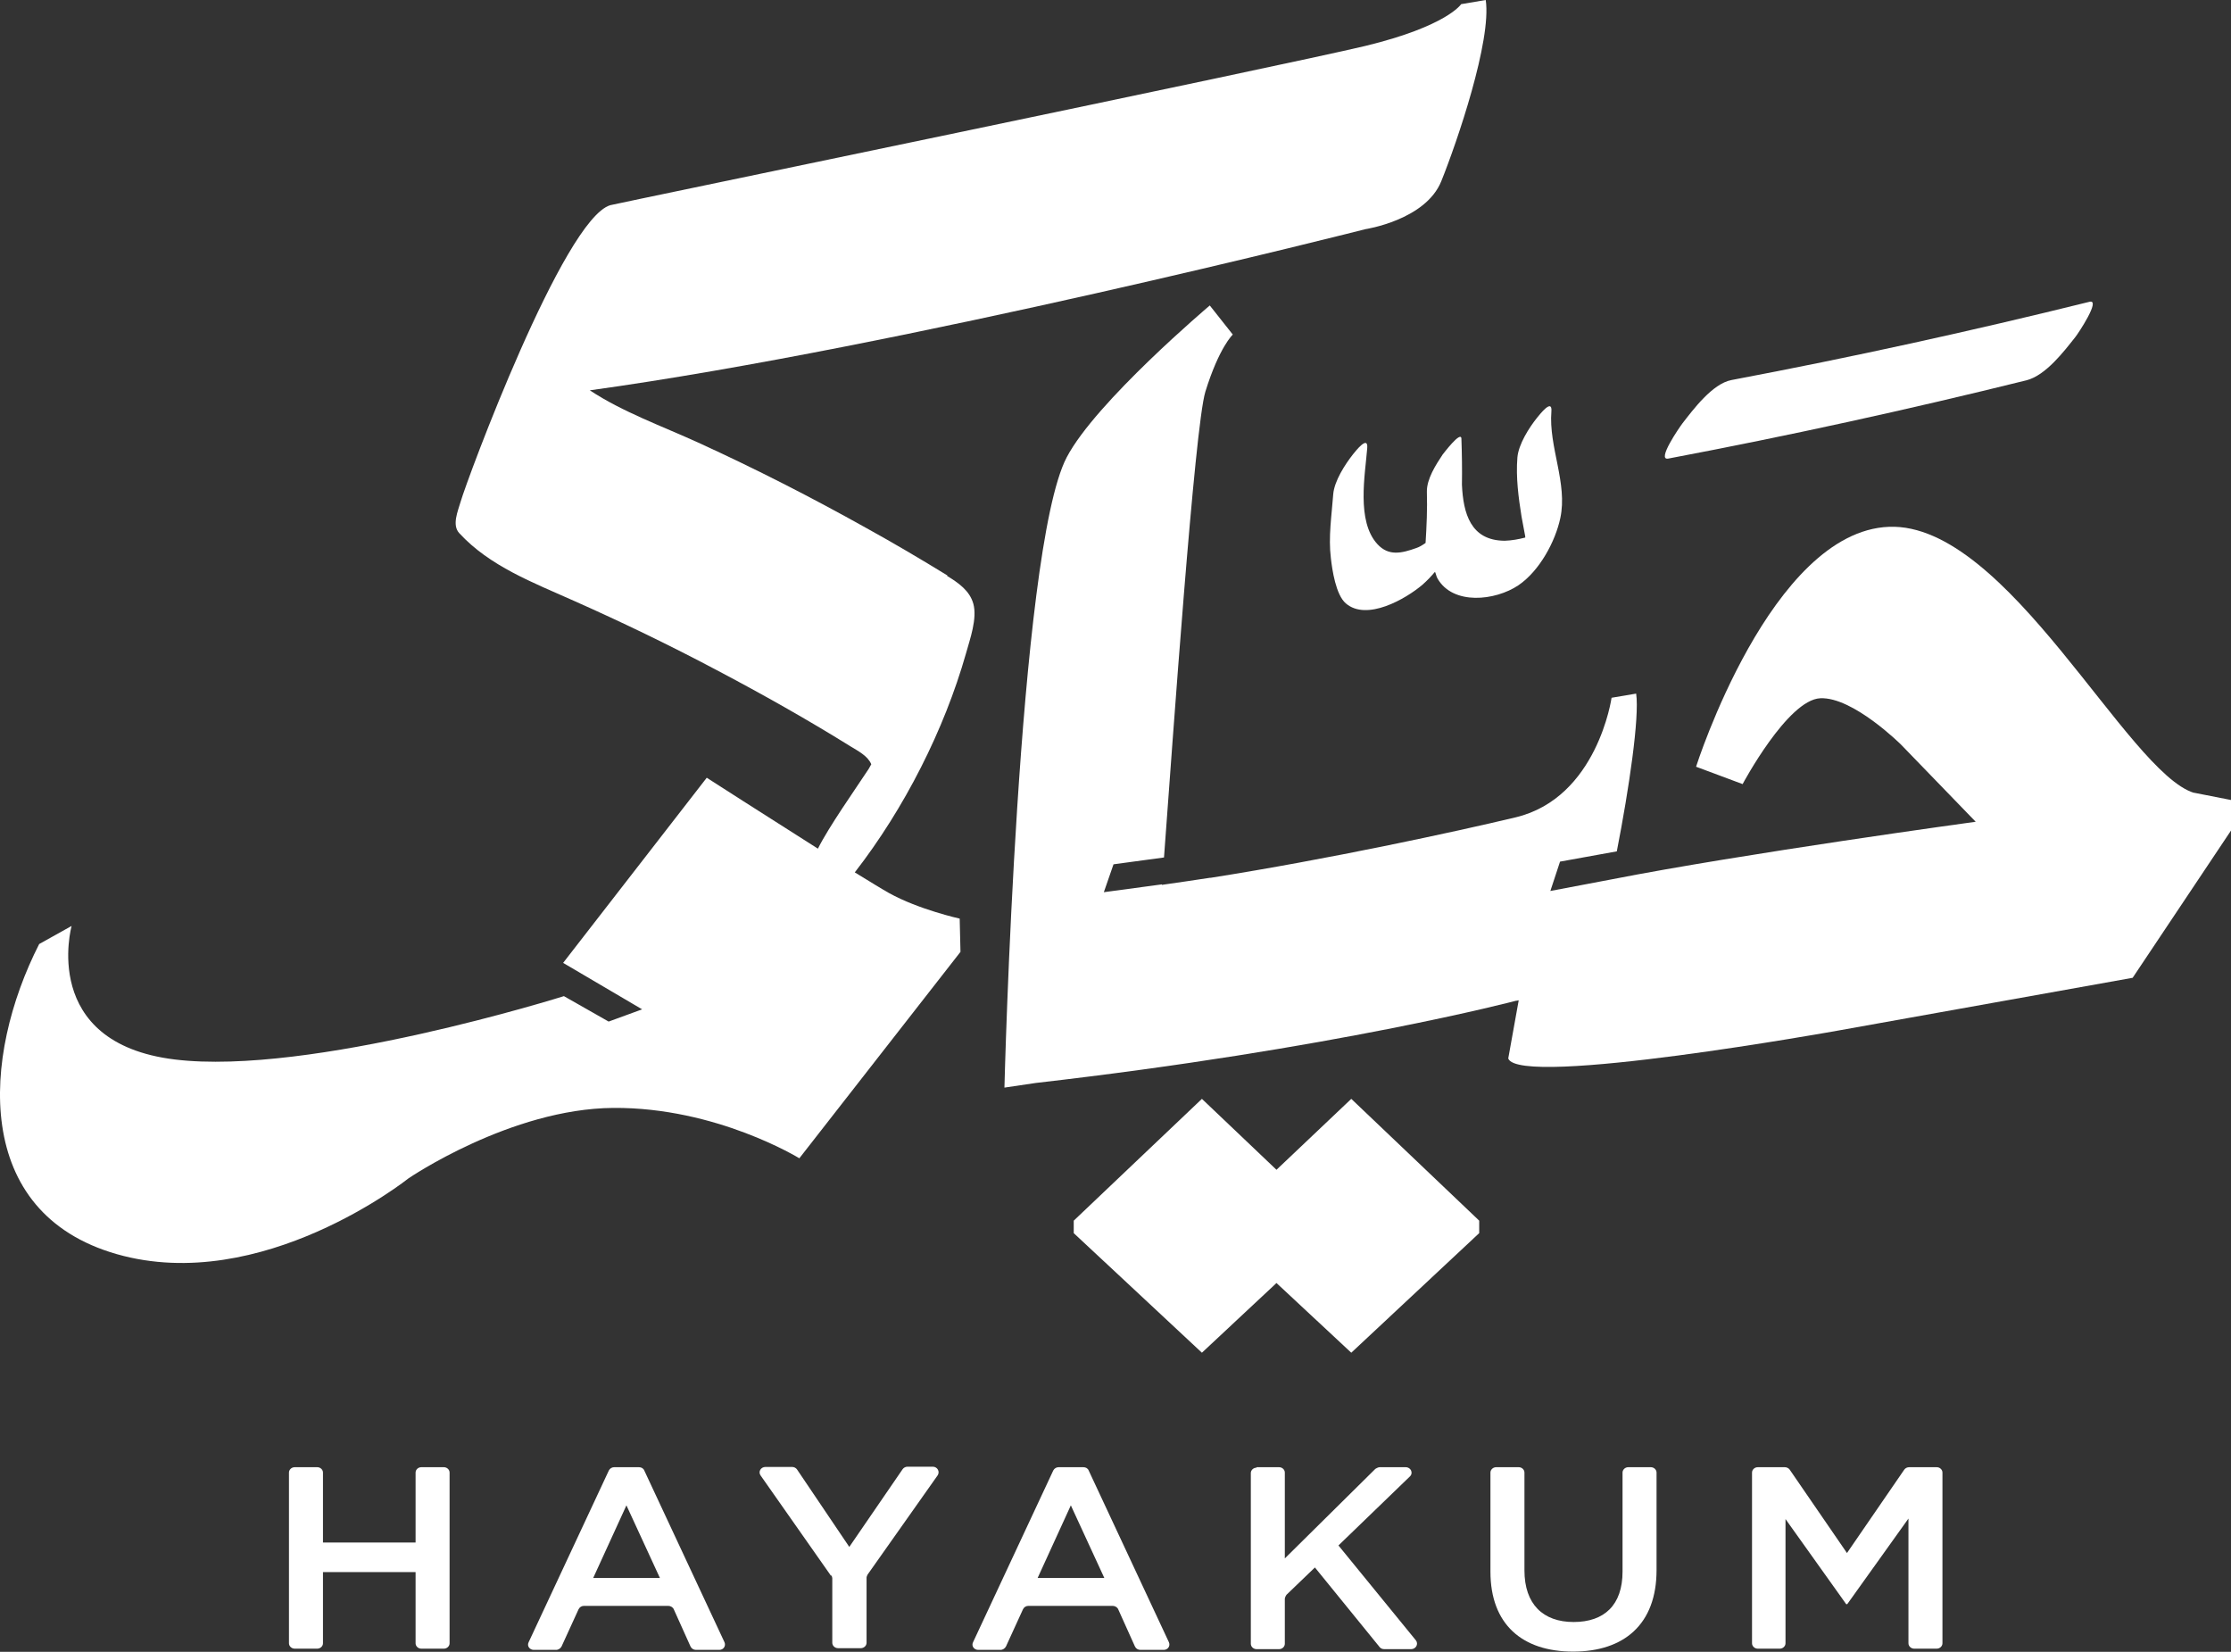
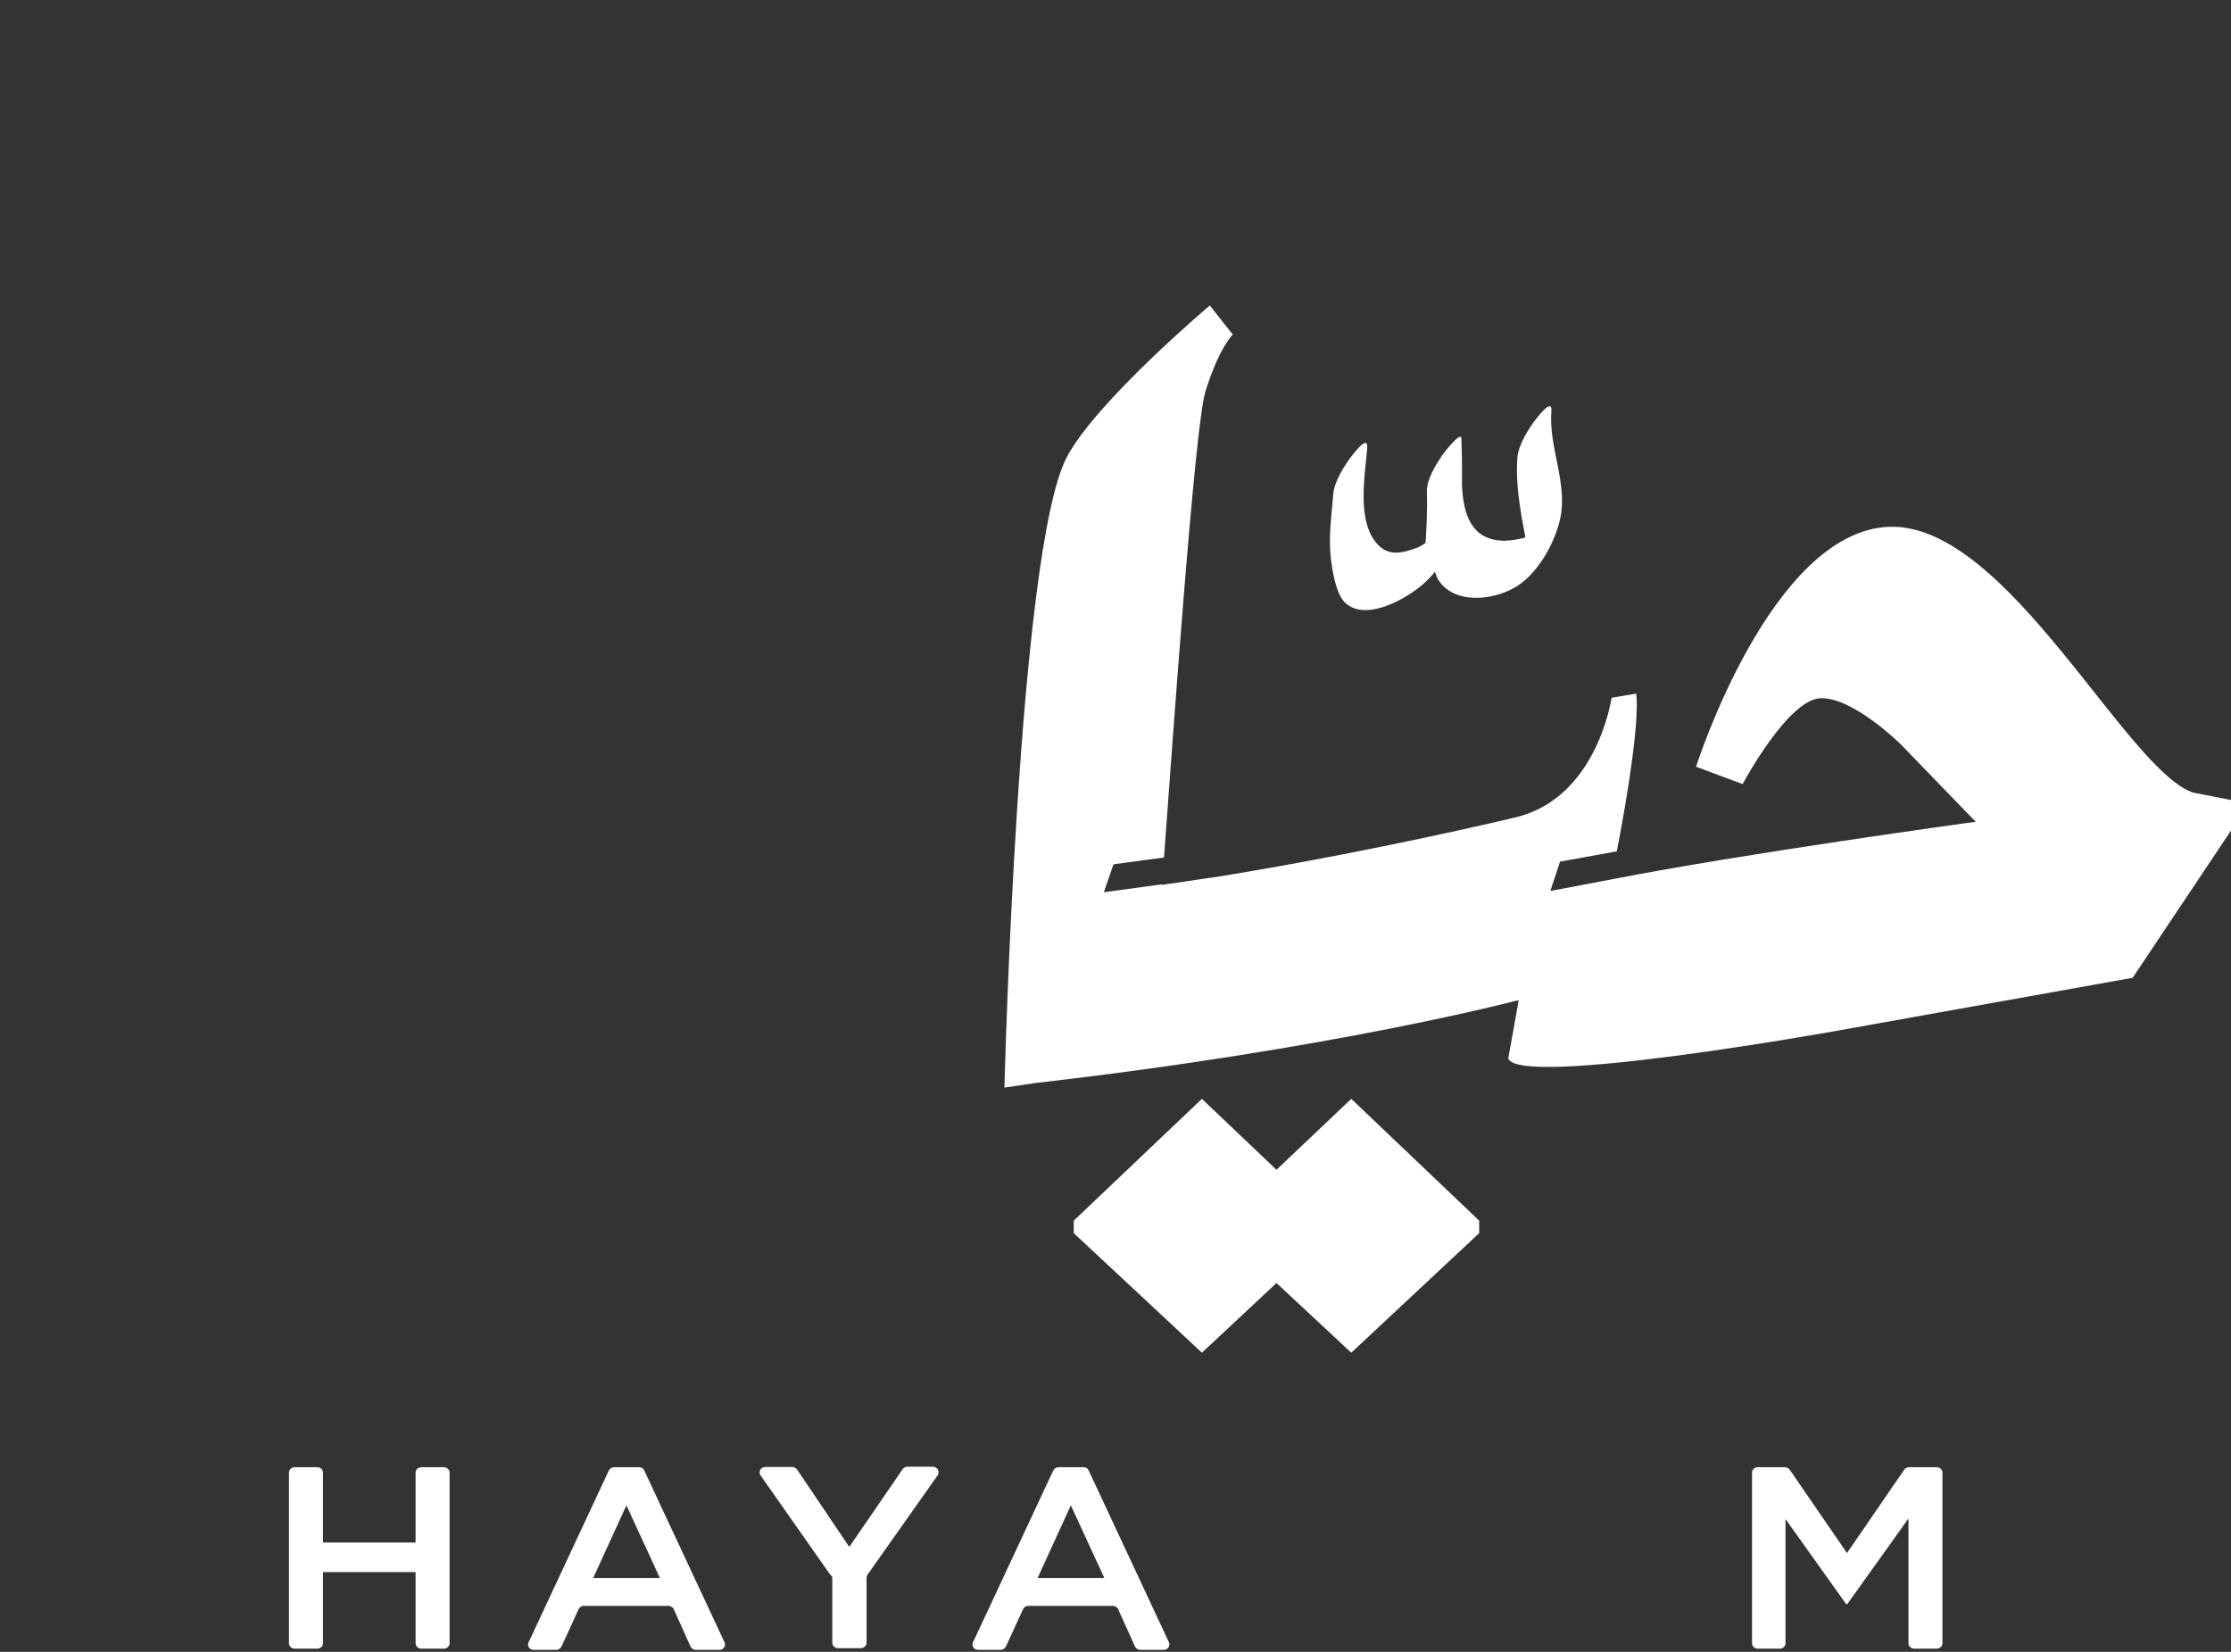
<svg xmlns="http://www.w3.org/2000/svg" width="181" height="134" viewBox="0 0 181 134" fill="none">
  <rect x="0" y="0" width="181" height="134" fill="#333333" stroke="none" />
  <path d="M23.911 119.021H25.736C25.991 119.021 26.203 119.219 26.203 119.457V125.131H33.716V119.457C33.716 119.219 33.928 119.021 34.183 119.021H36.008C36.263 119.021 36.475 119.219 36.475 119.457V133.305C36.475 133.543 36.263 133.742 36.008 133.742H34.183C33.928 133.742 33.716 133.543 33.716 133.305V127.532H26.203V133.305C26.203 133.543 25.991 133.742 25.736 133.742H23.911C23.657 133.742 23.444 133.543 23.444 133.305V119.457C23.444 119.219 23.657 119.021 23.911 119.021Z" fill="white" />
  <path d="M49.888 119.021H51.84C52.031 119.021 52.201 119.12 52.265 119.278L58.78 133.226C58.907 133.523 58.695 133.841 58.355 133.841H56.467C56.276 133.841 56.106 133.742 56.021 133.563L54.663 130.547C54.599 130.389 54.408 130.27 54.217 130.27H47.384C47.193 130.27 47.023 130.369 46.938 130.547L45.559 133.563C45.474 133.722 45.304 133.841 45.113 133.841H43.309C42.969 133.841 42.736 133.523 42.885 133.226L49.4 119.278C49.485 119.12 49.654 119.021 49.824 119.021H49.888ZM53.538 128.008L50.822 122.116L48.126 128.008H53.559H53.538Z" fill="white" />
  <path d="M67.417 127.829L61.709 119.695C61.496 119.397 61.709 119 62.112 119H64.255C64.425 119 64.574 119.08 64.659 119.199L68.903 125.488L73.232 119.179C73.317 119.06 73.466 118.98 73.636 118.98H75.673C76.055 118.98 76.267 119.377 76.076 119.675L70.389 127.73C70.389 127.73 70.304 127.889 70.304 127.968V133.265C70.304 133.503 70.091 133.702 69.837 133.702H67.99C67.736 133.702 67.523 133.503 67.523 133.265V128.027C67.523 128.027 67.502 127.849 67.439 127.789L67.417 127.829Z" fill="white" />
  <path d="M85.944 119.021H87.896C88.087 119.021 88.257 119.12 88.32 119.278L94.836 133.226C94.963 133.523 94.751 133.841 94.411 133.841H92.522C92.331 133.841 92.162 133.742 92.077 133.563L90.719 130.547C90.655 130.389 90.464 130.27 90.273 130.27H83.439C83.248 130.27 83.079 130.369 82.994 130.547L81.614 133.563C81.529 133.722 81.359 133.841 81.168 133.841H79.365C79.025 133.841 78.792 133.523 78.94 133.226L85.455 119.278C85.54 119.12 85.71 119.021 85.88 119.021H85.944ZM89.594 128.008L86.877 122.116L84.182 128.008H89.615H89.594Z" fill="white" />
-   <path d="M101.945 119.021H103.771C104.025 119.021 104.237 119.219 104.237 119.457V126.421L111.58 119.159C111.58 119.159 111.793 119.021 111.92 119.021H114.042C114.467 119.021 114.679 119.497 114.382 119.774L108.588 125.369L114.87 133.067C115.103 133.365 114.87 133.781 114.488 133.781H112.302C112.153 133.781 112.005 133.722 111.92 133.603L106.678 127.155L104.365 129.377C104.365 129.377 104.237 129.575 104.237 129.694V133.345C104.237 133.583 104.025 133.781 103.771 133.781H101.945C101.691 133.781 101.479 133.583 101.479 133.345V119.497C101.479 119.259 101.691 119.06 101.945 119.06V119.021Z" fill="white" />
-   <path d="M120.919 127.492V119.457C120.919 119.219 121.131 119.021 121.386 119.021H123.211C123.466 119.021 123.678 119.219 123.678 119.457V127.393C123.678 130.131 125.185 131.579 127.668 131.579C130.151 131.579 131.636 130.21 131.636 127.492V119.457C131.636 119.219 131.848 119.021 132.103 119.021H133.928C134.183 119.021 134.395 119.219 134.395 119.457V127.373C134.395 131.778 131.742 133.98 127.625 133.98C123.508 133.98 120.919 131.778 120.919 127.492Z" fill="white" />
  <path d="M142.565 119.021H144.793C144.963 119.021 145.112 119.1 145.197 119.219L149.844 125.984L154.492 119.219C154.577 119.1 154.725 119.021 154.895 119.021H157.124C157.378 119.021 157.59 119.219 157.59 119.457V133.305C157.59 133.543 157.378 133.742 157.124 133.742H155.298C155.044 133.742 154.832 133.543 154.832 133.305V123.187L149.866 130.131H149.781L144.857 123.227V133.305C144.857 133.543 144.645 133.742 144.39 133.742H142.608C142.353 133.742 142.141 133.543 142.141 133.305V119.457C142.141 119.219 142.353 119.021 142.608 119.021H142.565Z" fill="white" />
  <path d="M109.629 89.141L103.56 94.894L97.511 89.141L87.112 99.021V99.576V100.033L97.511 109.734L103.56 104.08L109.629 109.734L120.007 100.033V99.576V99.021L109.629 89.141Z" fill="white" />
  <path d="M122.065 43.866C119.306 43.846 118.712 41.644 118.606 39.322C118.627 38.072 118.606 36.803 118.563 35.573C118.521 34.918 117.099 36.803 117.035 36.882C116.483 37.715 115.741 38.866 115.762 39.898C115.804 41.306 115.741 42.675 115.656 44.044C115.401 44.223 115.146 44.382 114.892 44.461C113.724 44.878 112.663 45.136 111.751 44.144C110.032 42.279 110.753 38.509 110.923 36.346C111.008 35.275 109.989 36.584 109.777 36.842C109.119 37.676 108.249 39.025 108.164 40.096C108.037 41.802 107.761 43.568 107.973 45.274C108.079 46.227 108.376 48.25 109.183 48.945C110.881 50.413 114.043 48.588 115.401 47.437C115.783 47.1 116.123 46.742 116.42 46.385C116.505 46.564 116.526 46.762 116.632 46.941C117.884 49.103 121.301 48.746 123.19 47.477C124.909 46.306 126.182 43.925 126.585 42.041C127.201 39.203 125.63 36.267 125.864 33.37C125.948 32.299 124.93 33.608 124.718 33.866C124.06 34.68 123.19 36.049 123.105 37.12C122.977 38.727 123.19 40.334 123.444 41.921C123.55 42.457 123.635 42.973 123.741 43.509C123.741 43.548 123.741 43.568 123.741 43.608C123.19 43.747 122.659 43.846 122.086 43.866H122.065Z" fill="white" />
  <path d="M178.008 64.321C172.575 62.674 162.855 42.378 153.263 42.735C143.67 43.093 137.601 62.198 137.601 62.198L141.378 63.607C141.378 63.607 145.029 56.762 147.681 56.643C150.334 56.524 154.239 60.413 154.239 60.413L160.287 66.662C160.287 66.662 141.421 69.241 130.704 71.344L125.78 72.277L126.565 69.896L131.171 69.063C132.168 63.964 133.017 58.191 132.741 56.266L130.746 56.603C130.746 56.603 129.6 64.718 122.957 66.305C117.97 67.496 107.784 69.698 98.234 71.206H98.17C96.854 71.404 95.538 71.602 94.265 71.781V71.741L89.554 72.376L90.339 70.114L94.435 69.559C95.135 60.135 96.918 34.66 97.788 31.784C98.913 28.153 100.016 27.141 100.016 27.141L98.149 24.78C98.149 24.78 88.896 32.597 86.54 37.101C82.572 44.68 81.489 88.228 81.489 88.228L84.036 87.851C108.272 85.074 122.979 81.185 122.979 81.185C122.979 81.185 123.064 81.185 123.212 81.145L122.363 85.867C123.255 88.268 149.209 83.586 149.209 83.586L173.021 79.32L181 67.376V64.897L177.966 64.301L178.008 64.321Z" fill="white" />
-   <path d="M76.862 46.683C74.697 45.354 72.511 44.064 70.283 42.834C65.848 40.354 61.306 38.033 56.658 35.91C53.751 34.581 50.525 33.43 47.851 31.664C73.254 28.153 110.775 18.59 110.775 18.59C110.775 18.59 115.656 17.856 116.93 14.701C118.203 11.547 121.025 3.293 120.537 0L118.543 0.337C118.543 0.337 117.396 2.123 110.754 3.73C104.111 5.317 49.825 16.547 49.507 16.646C45.708 17.796 37.877 38.926 37.367 40.711C37.155 41.446 36.646 42.596 37.261 43.251C39.723 45.929 43.246 47.259 46.578 48.747C50.504 50.492 54.367 52.357 58.144 54.361C61.837 56.306 65.466 58.349 69.01 60.551C69.625 60.928 70.41 61.325 70.686 62C70.686 62 70.559 62.238 70.474 62.377C69.392 64.023 67.248 67.059 66.357 68.844C62.155 66.186 57.338 63.091 57.338 63.091L45.687 78.11L52.096 81.879L49.379 82.871L45.75 80.808C45.75 80.808 25.143 87.296 14.172 85.946C3.178 84.597 5.81 75.114 5.81 75.114L3.178 76.582C-1.469 85.708 -2.276 98.386 9.481 101.739C21.239 105.092 33.144 95.588 33.144 95.588C33.144 95.588 41.421 89.934 49.761 89.875C58.123 89.815 64.85 93.962 64.85 93.962L77.923 77.217L77.859 74.519C77.859 74.519 74.528 73.784 72.108 72.435C71.578 72.138 70.58 71.523 69.349 70.769C73.382 65.571 76.607 59.202 78.369 53.012C78.687 51.861 79.303 50.175 78.963 48.965C78.666 47.913 77.753 47.278 76.841 46.723L76.862 46.683Z" fill="white" />
-   <path d="M135.352 37.199C145.114 35.354 154.791 33.231 164.405 30.851C165.975 30.454 167.461 28.49 168.373 27.339C168.586 27.081 170.474 24.244 169.519 24.482C159.906 26.863 150.228 28.986 140.466 30.831C138.917 31.128 137.347 33.251 136.498 34.342C136.285 34.62 134.354 37.398 135.352 37.199Z" fill="white" />
</svg>